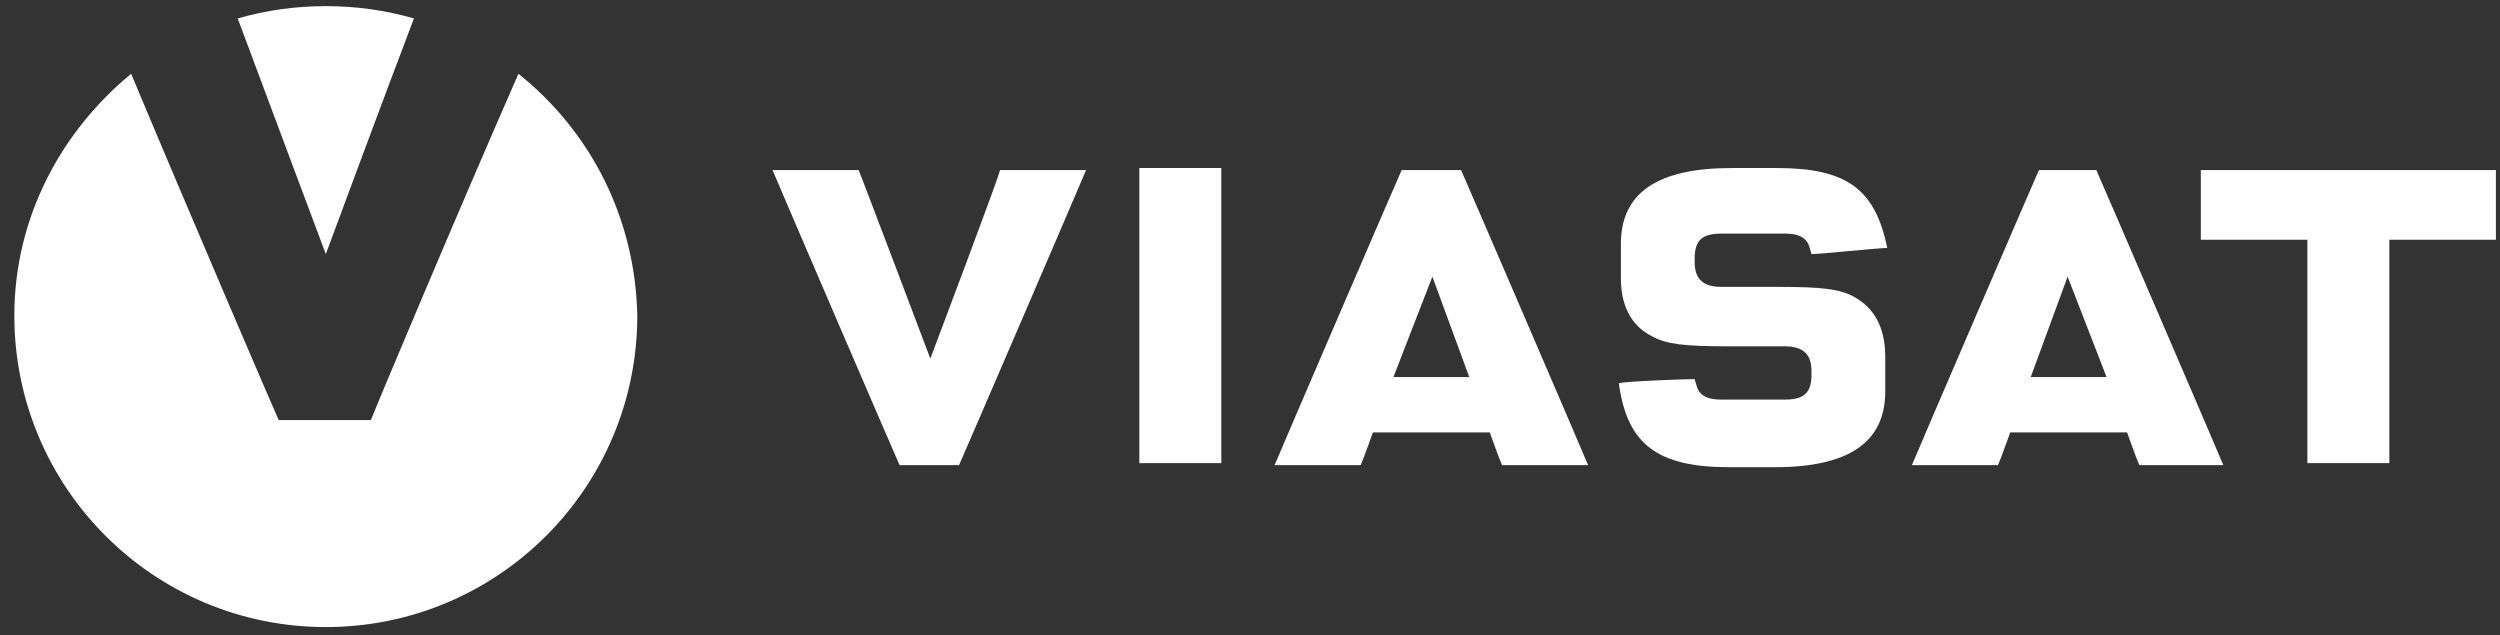
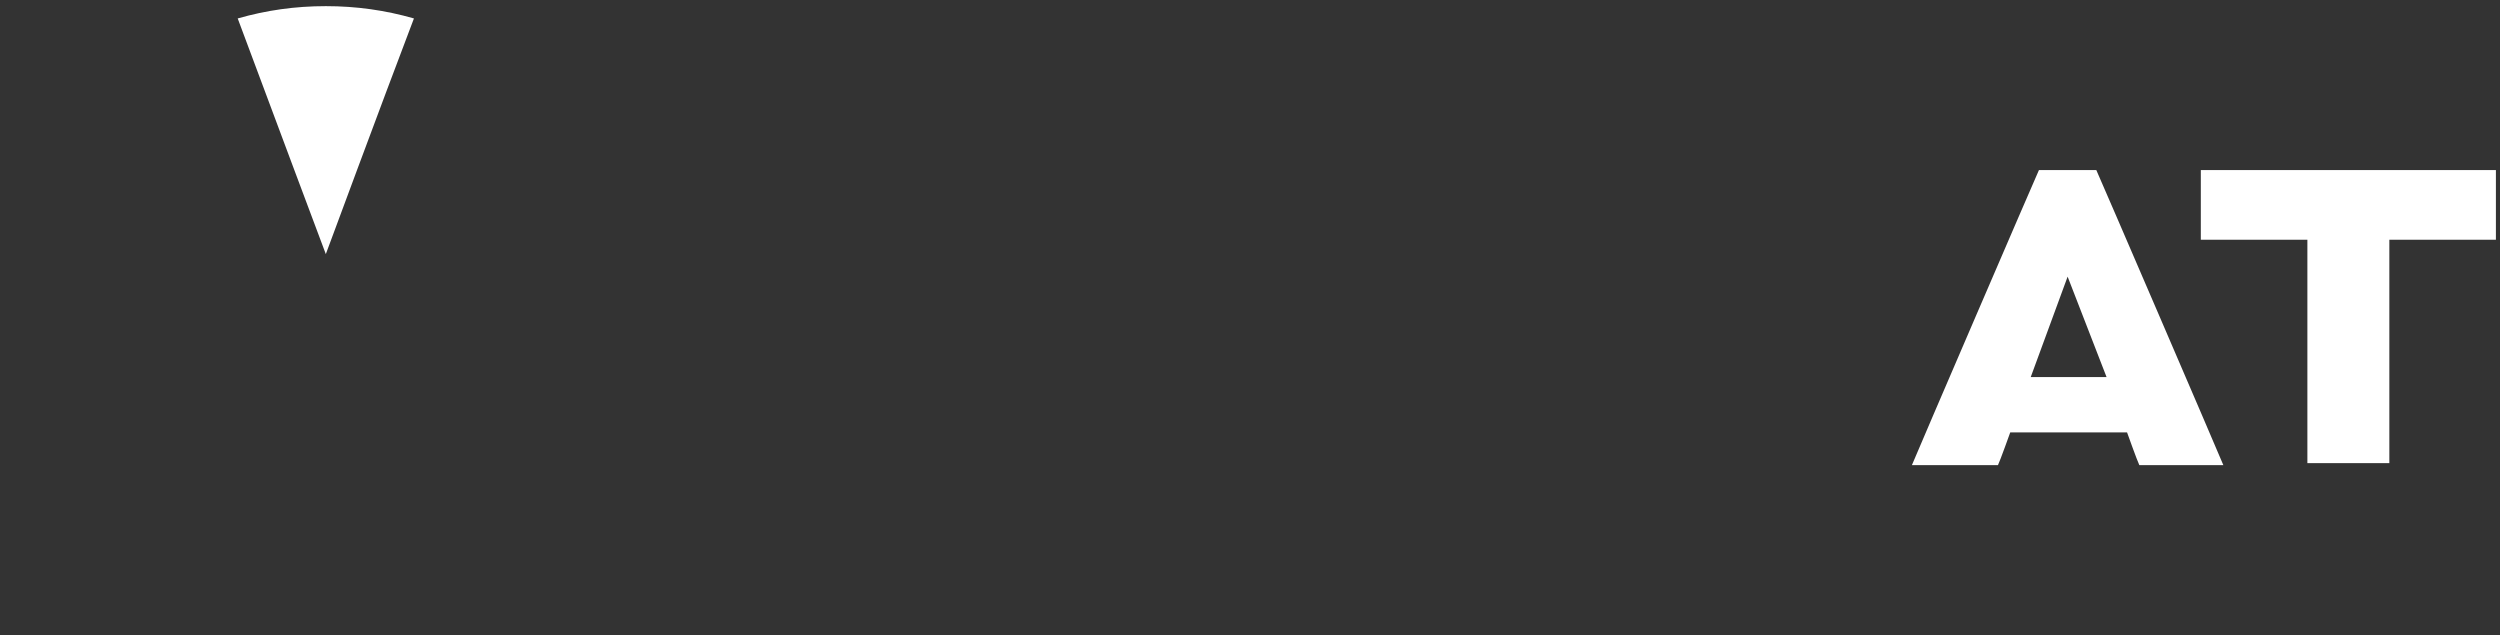
<svg xmlns="http://www.w3.org/2000/svg" width="122" height="31" viewBox="0 0 122 31" fill="none">
  <rect x="0" y="0" width="122" height="31" fill="#333333" stroke="none" />
-   <path d="M45.4 17.5C45.4 17.5 42 8.5 41.9 8.3C41.7 8.3 38.2 8.3 37.7 8.3C37.9 8.8 43.8 22.5 43.9 22.7C44.1 22.7 46.5 22.7 46.8 22.7C46.9 22.5 52.8 8.8 53 8.3C52.5 8.3 49.1 8.3 48.8 8.3C48.8 8.5 45.4 17.5 45.4 17.5Z" fill="white" />
-   <path d="M55.6 22.6C56 22.6 59.3 22.6 59.6 22.6C59.6 22.2 59.6 8.6 59.6 8.2C59.3 8.2 55.9 8.2 55.6 8.2C55.6 8.7 55.6 22.2 55.6 22.6Z" fill="white" />
-   <path d="M68.4 8.3C68.3 8.5 62.4 22.2 62.2 22.7C62.7 22.7 66.1 22.7 66.4 22.7C66.5 22.5 67 21.1 67 21.1H72.7C72.7 21.1 73.2 22.5 73.3 22.7C73.5 22.7 76.9 22.7 77.5 22.7C77.3 22.2 71.4 8.5 71.3 8.3C71 8.3 68.6 8.3 68.4 8.3ZM68 18.4L69.9 13.5L71.7 18.4H68Z" fill="white" />
  <path d="M99.5 8.3C99.4 8.5 93.5 22.2 93.3 22.7C93.8 22.7 97.2 22.7 97.5 22.7C97.6 22.5 98.1 21.1 98.1 21.1H103.8C103.8 21.1 104.3 22.5 104.4 22.7C104.6 22.7 108 22.7 108.5 22.7C108.3 22.2 102.4 8.5 102.3 8.3C102.1 8.3 99.7 8.3 99.5 8.3ZM99.1 18.4L100.9 13.5L102.8 18.4H99.1Z" fill="white" />
-   <path d="M90.5 14.5C89.8 14.1 88.9 14 86.8 14H84C83.1 14 82.7 13.6 82.7 12.8V12.6C82.7 11.7 83.1 11.4 84 11.4H87.1C87.6 11.4 87.9 11.5 88.1 11.7C88.3 11.9 88.3 12.1 88.4 12.4C88.8 12.4 91.7 12.1 92.1 12.1C91.5 9.2 90.1 8.2 86.7 8.2H84.5C80.9 8.2 79.1 9.4 79.1 11.9V13.6C79.1 14.9 79.6 15.9 80.6 16.4C81.3 16.8 82.2 16.9 84.3 16.9H87.1C88 16.9 88.4 17.3 88.4 18.1V18.3C88.4 19.2 88 19.5 87.1 19.5H84C83.5 19.5 83.2 19.4 83 19.2C82.8 19 82.8 18.8 82.7 18.5C82.3 18.5 79.4 18.6 79 18.7C79.4 21.7 80.9 22.8 84.4 22.8H86.6C90.2 22.8 92 21.6 92 19.1V17.4C92 15.9 91.4 15 90.5 14.5Z" fill="white" />
  <path d="M107.4 8.3C107.4 8.6 107.4 11.4 107.4 11.7C107.8 11.7 112.6 11.7 112.6 11.7V17.3C112.6 17.3 112.6 22.2 112.6 22.6C113 22.6 116.3 22.6 116.6 22.6C116.6 22.2 116.6 11.7 116.6 11.7C116.6 11.7 121.4 11.7 121.8 11.7C121.8 11.4 121.8 8.6 121.8 8.3C121.4 8.3 107.8 8.3 107.4 8.3Z" fill="white" />
  <path d="M20.2 0.9C18.8 0.5 17.4 0.3 15.9 0.3C14.4 0.3 13 0.5 11.6 0.9C13.2 5.2 15.9 12.4 15.9 12.4C15.9 12.4 18.6 5.1 20.2 0.9Z" fill="white" />
-   <path d="M25.3 3.6C22.4 10.2 18.2 20.2 18.1 20.5C17.7 20.5 14 20.5 13.6 20.5C13.5 20.3 9.2 10.3 6.4 3.6C3 6.4 0.7 10.6 0.7 15.4C0.7 23.8 7.5 30.6 15.9 30.6C24.3 30.6 31.1 23.8 31.1 15.4C31 10.6 28.8 6.4 25.3 3.6Z" fill="white" />
</svg>